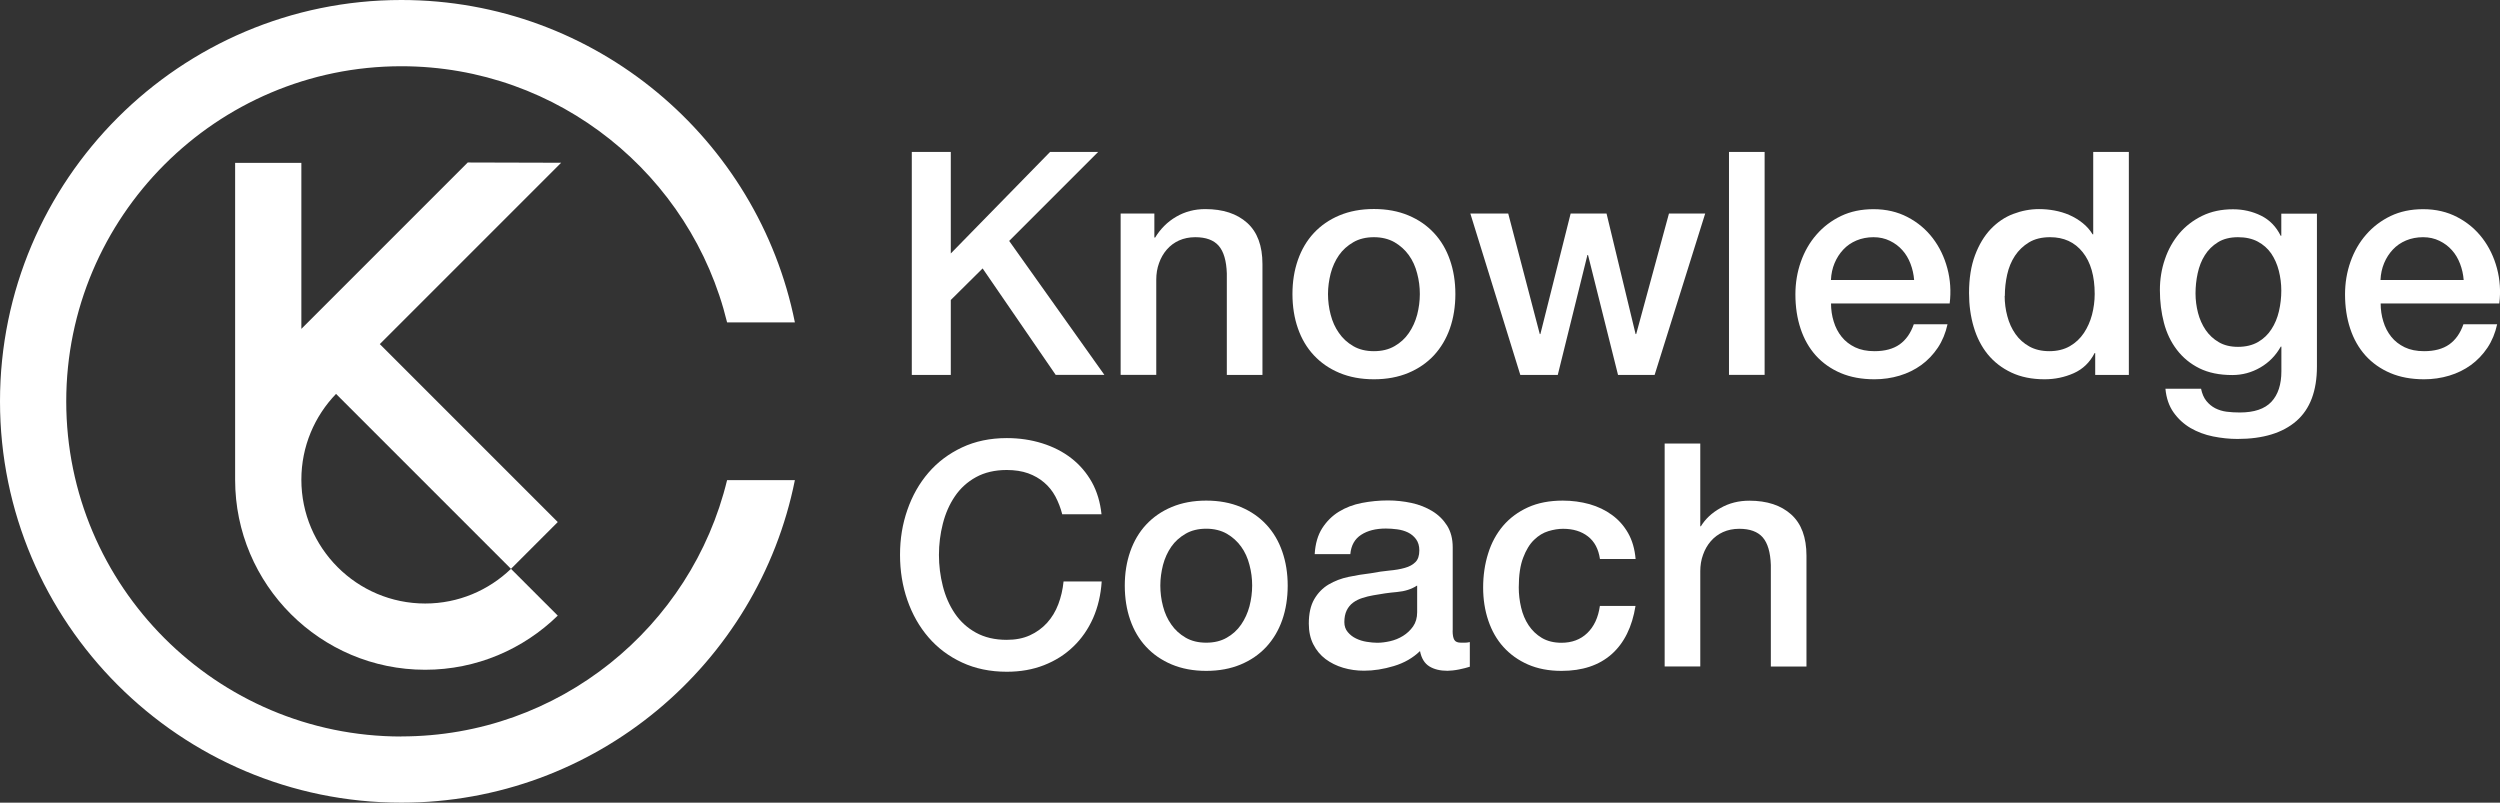
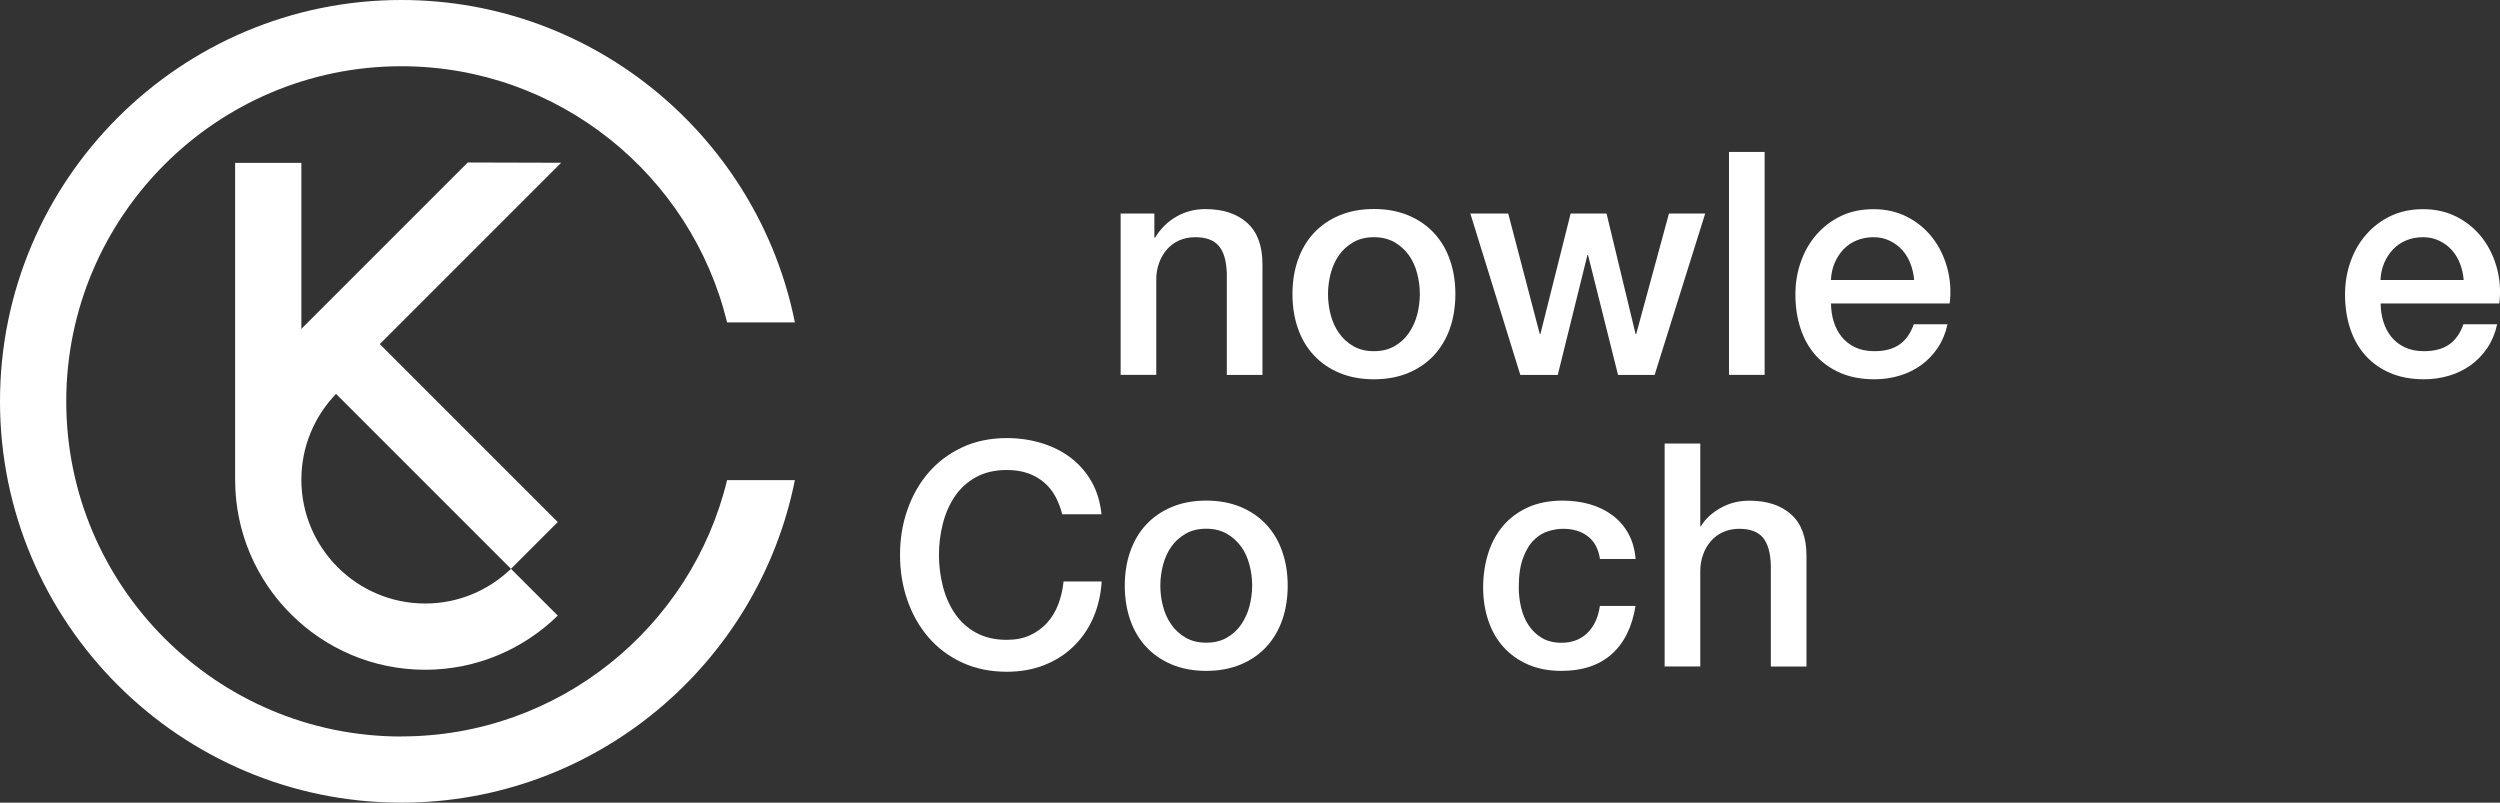
<svg xmlns="http://www.w3.org/2000/svg" id="_レイヤー_2" viewBox="0 0 289.1 92.82">
  <rect x="0" y="0" width="289.1" height="92.82" fill="#333333" stroke="none" />
  <g id="_レイヤー_1-2">
    <path d="M46.41,85.17c-21.37,0-38.75-17.39-38.75-38.75S25.04,7.66,46.41,7.66c18.22,0,33.55,12.65,37.67,29.62h7.84C87.66,16.05,68.88,0,46.41,0,20.82,0,0,20.82,0,46.41s20.82,46.41,46.41,46.41c22.47,0,41.26-16.05,45.51-37.3h-7.84c-4.11,16.99-19.44,29.64-37.67,29.64Z" style="fill:#fff;" />
    <path d="M59.09,65.78l5.41-5.41-20.58-20.58,20.97-20.97-10.8-.03-19.24,19.24v-19.2h-7.66v36.65c0,12.12,9.86,21.97,21.97,21.97,5.96,0,11.37-2.39,15.34-6.26l-5.41-5.41c-2.58,2.48-6.07,4.01-9.92,4.01-7.89,0-14.32-6.42-14.32-14.32,0-3.85,1.53-7.35,4.01-9.92l20.23,20.23Z" style="fill:#fff;" />
-     <path d="M105.44,17.57h4.51v11.74l11.48-11.74h5.56l-10.29,10.29,11.01,15.49h-5.63l-8.45-12.31-3.68,3.65v8.67h-4.51v-25.78Z" style="fill:#fff;" />
    <path d="M129.59,24.69h3.9v2.74l.07.07c.63-1.03,1.44-1.85,2.46-2.44,1.01-.59,2.13-.88,3.36-.88,2.05,0,3.66.53,4.84,1.59,1.18,1.06,1.77,2.65,1.77,4.77v12.82h-4.12v-11.74c-.05-1.47-.36-2.53-.94-3.2-.58-.66-1.48-.99-2.71-.99-.7,0-1.32.13-1.88.38-.55.25-1.02.6-1.41,1.05-.39.45-.69.97-.9,1.57-.22.6-.32,1.24-.32,1.91v11.01h-4.12v-18.67Z" style="fill:#fff;" />
    <path d="M158.88,43.86c-1.49,0-2.82-.25-3.99-.74-1.17-.49-2.15-1.17-2.96-2.04-.81-.87-1.42-1.9-1.84-3.11-.42-1.2-.63-2.53-.63-3.97s.21-2.73.63-3.94c.42-1.2,1.03-2.24,1.84-3.11.81-.87,1.79-1.55,2.96-2.04,1.17-.49,2.5-.74,3.99-.74s2.82.25,3.99.74c1.17.49,2.15,1.17,2.96,2.04.81.87,1.42,1.9,1.84,3.11.42,1.2.63,2.52.63,3.94s-.21,2.77-.63,3.97c-.42,1.2-1.04,2.24-1.84,3.11-.81.87-1.79,1.55-2.96,2.04-1.17.49-2.5.74-3.99.74ZM158.88,40.61c.91,0,1.71-.19,2.38-.58.67-.38,1.23-.89,1.66-1.52.43-.63.75-1.33.96-2.11.2-.78.31-1.58.31-2.4s-.1-1.59-.31-2.38c-.2-.79-.52-1.5-.96-2.11s-.99-1.11-1.66-1.5c-.67-.38-1.47-.58-2.38-.58s-1.71.19-2.38.58c-.67.39-1.23.88-1.66,1.5s-.75,1.32-.96,2.11c-.2.79-.31,1.59-.31,2.38s.1,1.62.31,2.4c.2.78.52,1.49.96,2.11.43.63.99,1.13,1.66,1.52.67.39,1.47.58,2.38.58Z" style="fill:#fff;" />
    <path d="M170.04,24.69h4.37l3.65,13.94h.07l3.5-13.94h4.15l3.36,13.94h.07l3.79-13.94h4.19l-5.85,18.67h-4.23l-3.47-13.87h-.07l-3.43,13.87h-4.33l-5.78-18.67Z" style="fill:#fff;" />
    <path d="M199.94,17.57h4.12v25.78h-4.12v-25.78Z" style="fill:#fff;" />
    <path d="M211.74,35.09c0,.72.1,1.42.31,2.09.2.67.51,1.26.92,1.77.41.51.93.91,1.55,1.21.63.3,1.37.45,2.24.45,1.2,0,2.17-.26,2.91-.78.73-.52,1.28-1.29,1.64-2.33h3.9c-.22,1.01-.59,1.91-1.12,2.71-.53.79-1.17,1.46-1.91,2-.75.54-1.58.95-2.51,1.23-.93.28-1.9.42-2.91.42-1.47,0-2.77-.24-3.9-.72-1.13-.48-2.09-1.16-2.87-2.02-.78-.87-1.37-1.9-1.77-3.11-.4-1.2-.6-2.53-.6-3.97,0-1.32.21-2.58.63-3.77.42-1.19,1.02-2.24,1.81-3.14.78-.9,1.73-1.62,2.83-2.15,1.11-.53,2.36-.79,3.76-.79,1.47,0,2.79.31,3.95.92,1.17.61,2.14,1.43,2.91,2.44.77,1.01,1.33,2.17,1.68,3.48.35,1.31.44,2.67.27,4.06h-13.72ZM221.35,32.38c-.05-.65-.19-1.28-.42-1.88-.23-.6-.54-1.13-.94-1.57-.4-.45-.88-.81-1.44-1.08-.57-.28-1.2-.42-1.9-.42s-1.38.13-1.97.38c-.59.25-1.1.6-1.52,1.05-.42.45-.76.97-1.01,1.57-.25.6-.39,1.25-.42,1.95h9.61Z" style="fill:#fff;" />
-     <path d="M246.19,43.36h-3.9v-2.53h-.07c-.55,1.08-1.36,1.86-2.42,2.33-1.06.47-2.18.7-3.36.7-1.47,0-2.75-.26-3.85-.78-1.1-.52-2-1.22-2.73-2.11-.72-.89-1.26-1.94-1.62-3.16-.36-1.22-.54-2.52-.54-3.92,0-1.68.23-3.14.69-4.37.46-1.23,1.07-2.24,1.82-3.03.76-.79,1.62-1.38,2.6-1.75.97-.37,1.97-.56,2.98-.56.58,0,1.17.05,1.77.16.6.11,1.18.28,1.73.52.55.24,1.07.55,1.53.92.47.37.86.81,1.17,1.32h.07v-9.53h4.12v25.78ZM231.82,34.22c0,.79.1,1.58.31,2.35.2.77.52,1.46.94,2.06.42.6.96,1.08,1.61,1.44s1.42.54,2.31.54,1.7-.19,2.37-.58c.66-.38,1.2-.89,1.62-1.52.42-.63.73-1.33.94-2.11.2-.78.31-1.58.31-2.4,0-2.07-.46-3.68-1.39-4.84-.93-1.16-2.18-1.73-3.77-1.73-.96,0-1.78.2-2.44.6-.66.4-1.2.92-1.62,1.55-.42.64-.72,1.36-.9,2.17-.18.81-.27,1.63-.27,2.47Z" style="fill:#fff;" />
-     <path d="M267.93,42.38c0,2.82-.79,4.92-2.37,6.3-1.58,1.38-3.85,2.08-6.81,2.08-.94,0-1.88-.1-2.83-.29-.95-.19-1.82-.52-2.6-.97-.78-.46-1.44-1.06-1.97-1.81-.53-.75-.84-1.66-.94-2.74h4.12c.12.58.32,1.05.61,1.41.29.36.63.64,1.03.85.4.2.84.34,1.32.4.48.06.99.09,1.52.09,1.66,0,2.88-.41,3.65-1.23.77-.82,1.16-2,1.16-3.54v-2.85h-.07c-.58,1.04-1.37,1.84-2.37,2.42-1,.58-2.08.87-3.23.87-1.49,0-2.76-.26-3.81-.78-1.05-.52-1.91-1.23-2.6-2.13-.69-.9-1.19-1.94-1.5-3.12-.31-1.18-.47-2.44-.47-3.79,0-1.25.19-2.44.58-3.57.38-1.13.94-2.12,1.66-2.98.72-.85,1.61-1.53,2.65-2.04,1.05-.51,2.23-.76,3.56-.76,1.18,0,2.26.25,3.25.74.99.49,1.75,1.27,2.27,2.33h.07v-2.56h4.12v17.69ZM258.79,40.11c.91,0,1.69-.19,2.33-.56.64-.37,1.16-.87,1.55-1.48.4-.61.69-1.31.87-2.09.18-.78.27-1.57.27-2.37s-.1-1.56-.29-2.31c-.19-.75-.49-1.41-.88-1.99-.4-.58-.92-1.03-1.55-1.37-.64-.34-1.4-.51-2.29-.51s-1.69.19-2.31.58c-.63.39-1.13.88-1.52,1.5-.39.61-.66,1.31-.83,2.09-.17.78-.25,1.56-.25,2.33s.1,1.52.29,2.26c.19.73.49,1.39.88,1.97.4.58.9,1.05,1.52,1.41.61.36,1.35.54,2.22.54Z" style="fill:#fff;" />
    <path d="M275.3,35.09c0,.72.1,1.42.31,2.09.2.67.51,1.26.92,1.77.41.51.93.91,1.55,1.21.63.3,1.37.45,2.24.45,1.2,0,2.17-.26,2.91-.78.73-.52,1.28-1.29,1.64-2.33h3.9c-.22,1.01-.59,1.91-1.12,2.71-.53.79-1.17,1.46-1.91,2-.75.54-1.58.95-2.51,1.23-.93.28-1.9.42-2.91.42-1.47,0-2.77-.24-3.9-.72-1.13-.48-2.09-1.16-2.87-2.02-.78-.87-1.37-1.9-1.77-3.11-.4-1.2-.6-2.53-.6-3.97,0-1.32.21-2.58.63-3.77.42-1.19,1.02-2.24,1.81-3.14.78-.9,1.73-1.62,2.83-2.15,1.11-.53,2.36-.79,3.76-.79,1.47,0,2.79.31,3.95.92,1.17.61,2.14,1.43,2.91,2.44.77,1.01,1.33,2.17,1.68,3.48.35,1.31.44,2.67.27,4.06h-13.72ZM284.9,32.38c-.05-.65-.19-1.28-.42-1.88-.23-.6-.54-1.13-.94-1.57-.4-.45-.88-.81-1.44-1.08-.57-.28-1.2-.42-1.9-.42s-1.38.13-1.97.38c-.59.25-1.1.6-1.52,1.05-.42.45-.76.97-1.01,1.57-.25.6-.39,1.25-.42,1.95h9.61Z" style="fill:#fff;" />
    <path d="M122.84,59.48c-.19-.75-.46-1.43-.79-2.06-.34-.63-.77-1.17-1.3-1.62-.53-.46-1.15-.81-1.86-1.07-.71-.25-1.53-.38-2.47-.38-1.37,0-2.56.28-3.56.83-1,.55-1.81,1.29-2.44,2.22-.63.93-1.09,1.98-1.39,3.16-.3,1.18-.45,2.38-.45,3.61s.15,2.43.45,3.61c.3,1.18.76,2.23,1.39,3.16.63.93,1.44,1.67,2.44,2.22,1,.55,2.18.83,3.56.83,1.01,0,1.9-.17,2.67-.52.77-.35,1.43-.83,1.99-1.44.55-.61.99-1.33,1.3-2.15.31-.82.52-1.7.61-2.64h4.41c-.1,1.54-.43,2.95-.99,4.23-.57,1.28-1.33,2.38-2.29,3.3-.96.93-2.09,1.64-3.39,2.15-1.3.51-2.73.76-4.3.76-1.93,0-3.65-.36-5.18-1.07-1.53-.71-2.82-1.68-3.88-2.91s-1.87-2.66-2.44-4.3c-.57-1.64-.85-3.38-.85-5.24s.28-3.56.85-5.2c.57-1.64,1.38-3.07,2.44-4.3s2.35-2.2,3.88-2.92c1.53-.72,3.26-1.08,5.18-1.08,1.44,0,2.8.2,4.08.6,1.28.4,2.4.97,3.38,1.73s1.76,1.68,2.37,2.76c.6,1.08.97,2.32,1.12,3.72h-4.51Z" style="fill:#fff;" />
    <path d="M139.49,77.58c-1.49,0-2.82-.25-3.99-.74-1.17-.49-2.15-1.17-2.96-2.04-.81-.87-1.42-1.9-1.84-3.11-.42-1.2-.63-2.53-.63-3.97s.21-2.73.63-3.94c.42-1.2,1.03-2.24,1.84-3.11.81-.87,1.79-1.55,2.96-2.04,1.17-.49,2.5-.74,3.99-.74s2.82.25,3.99.74c1.17.49,2.15,1.17,2.96,2.04.81.87,1.42,1.9,1.84,3.11.42,1.2.63,2.52.63,3.94s-.21,2.77-.63,3.97c-.42,1.2-1.04,2.24-1.84,3.11-.81.87-1.79,1.55-2.96,2.04-1.17.49-2.5.74-3.99.74ZM139.49,74.32c.91,0,1.71-.19,2.38-.58.67-.38,1.23-.89,1.66-1.52.43-.63.75-1.33.96-2.11.2-.78.31-1.58.31-2.4s-.1-1.59-.31-2.38c-.2-.79-.52-1.5-.96-2.11s-.99-1.11-1.66-1.5c-.67-.38-1.47-.58-2.38-.58s-1.71.19-2.38.58c-.67.39-1.23.88-1.66,1.5s-.75,1.32-.96,2.11c-.2.79-.31,1.59-.31,2.38s.1,1.62.31,2.4c.2.78.52,1.49.96,2.11.43.63.99,1.13,1.66,1.52.67.39,1.47.58,2.38.58Z" style="fill:#fff;" />
-     <path d="M167.98,72.92c0,.51.07.87.2,1.08.13.22.39.32.78.32h.43c.17,0,.36-.02.58-.07v2.85c-.14.05-.33.1-.56.16-.23.06-.46.11-.7.16-.24.05-.48.08-.72.11-.24.02-.45.04-.61.04-.84,0-1.54-.17-2.09-.51-.55-.34-.92-.93-1.08-1.77-.82.79-1.82,1.37-3.02,1.73-1.19.36-2.34.54-3.45.54-.84,0-1.65-.11-2.42-.34-.77-.23-1.45-.57-2.04-1.01-.59-.45-1.06-1.01-1.41-1.7-.35-.69-.52-1.49-.52-2.4,0-1.16.21-2.09.63-2.82.42-.72.97-1.29,1.66-1.7.69-.41,1.46-.7,2.31-.88.85-.18,1.72-.32,2.58-.42.75-.14,1.46-.25,2.13-.31.67-.06,1.27-.16,1.79-.31.52-.14.93-.37,1.23-.67.3-.3.45-.75.45-1.35,0-.53-.13-.96-.38-1.3-.25-.34-.57-.6-.94-.78-.37-.18-.79-.3-1.25-.36-.46-.06-.89-.09-1.3-.09-1.16,0-2.11.24-2.85.72-.75.48-1.17,1.23-1.26,2.24h-4.12c.07-1.2.36-2.2.87-3,.51-.79,1.15-1.43,1.93-1.91.78-.48,1.67-.82,2.65-1.01.99-.19,2-.29,3.03-.29.91,0,1.82.1,2.71.29.89.19,1.69.51,2.4.94.71.43,1.28.99,1.72,1.68.43.69.65,1.52.65,2.51v9.61ZM163.86,67.72c-.63.41-1.4.66-2.31.74-.92.08-1.83.21-2.74.38-.43.07-.85.18-1.26.31-.41.13-.77.31-1.08.54-.31.23-.56.53-.74.9-.18.37-.27.83-.27,1.35,0,.46.13.84.4,1.16.26.31.58.56.96.74.37.18.78.31,1.23.38.45.07.85.11,1.21.11.46,0,.95-.06,1.48-.18.53-.12,1.03-.32,1.5-.61.47-.29.86-.66,1.17-1.1.31-.45.47-.99.47-1.64v-3.07Z" style="fill:#fff;" />
    <path d="M185.02,64.65c-.17-1.16-.63-2.03-1.39-2.62-.76-.59-1.72-.88-2.87-.88-.53,0-1.1.09-1.7.27-.6.18-1.16.52-1.66,1.01-.51.49-.93,1.18-1.26,2.06-.34.88-.51,2.03-.51,3.45,0,.77.09,1.54.27,2.31.18.77.47,1.46.87,2.06.4.6.91,1.09,1.53,1.46.63.37,1.38.56,2.27.56,1.2,0,2.2-.37,2.98-1.12.78-.75,1.27-1.79,1.46-3.14h4.12c-.39,2.43-1.31,4.29-2.76,5.58-1.46,1.29-3.39,1.93-5.8,1.93-1.47,0-2.76-.25-3.88-.74-1.12-.49-2.06-1.17-2.83-2.02-.77-.85-1.35-1.87-1.75-3.05-.4-1.18-.6-2.46-.6-3.83s.19-2.71.58-3.94c.38-1.23.96-2.29,1.73-3.2.77-.9,1.73-1.61,2.87-2.13,1.14-.52,2.49-.78,4.03-.78,1.08,0,2.11.14,3.09.41.97.28,1.84.69,2.6,1.25.76.55,1.38,1.25,1.86,2.09.48.84.77,1.84.87,3h-4.12Z" style="fill:#fff;" />
-     <path d="M192.5,51.29h4.12v9.57h.07c.51-.84,1.26-1.55,2.26-2.11,1-.57,2.11-.85,3.34-.85,2.05,0,3.66.53,4.84,1.59,1.18,1.06,1.77,2.65,1.77,4.77v12.82h-4.12v-11.74c-.05-1.47-.36-2.53-.94-3.2-.58-.66-1.48-.99-2.71-.99-.7,0-1.32.13-1.88.38-.55.25-1.02.6-1.41,1.05-.39.45-.69.97-.9,1.57-.22.6-.32,1.24-.32,1.91v11.01h-4.12v-25.78Z" style="fill:#fff;" />
+     <path d="M192.5,51.29h4.12v9.57h.07c.51-.84,1.26-1.55,2.26-2.11,1-.57,2.11-.85,3.34-.85,2.05,0,3.66.53,4.84,1.59,1.18,1.06,1.77,2.65,1.77,4.77v12.82h-4.12v-11.74c-.05-1.47-.36-2.53-.94-3.2-.58-.66-1.48-.99-2.71-.99-.7,0-1.32.13-1.88.38-.55.25-1.02.6-1.41,1.05-.39.45-.69.97-.9,1.57-.22.6-.32,1.24-.32,1.91v11.01h-4.12v-25.78" style="fill:#fff;" />
  </g>
</svg>